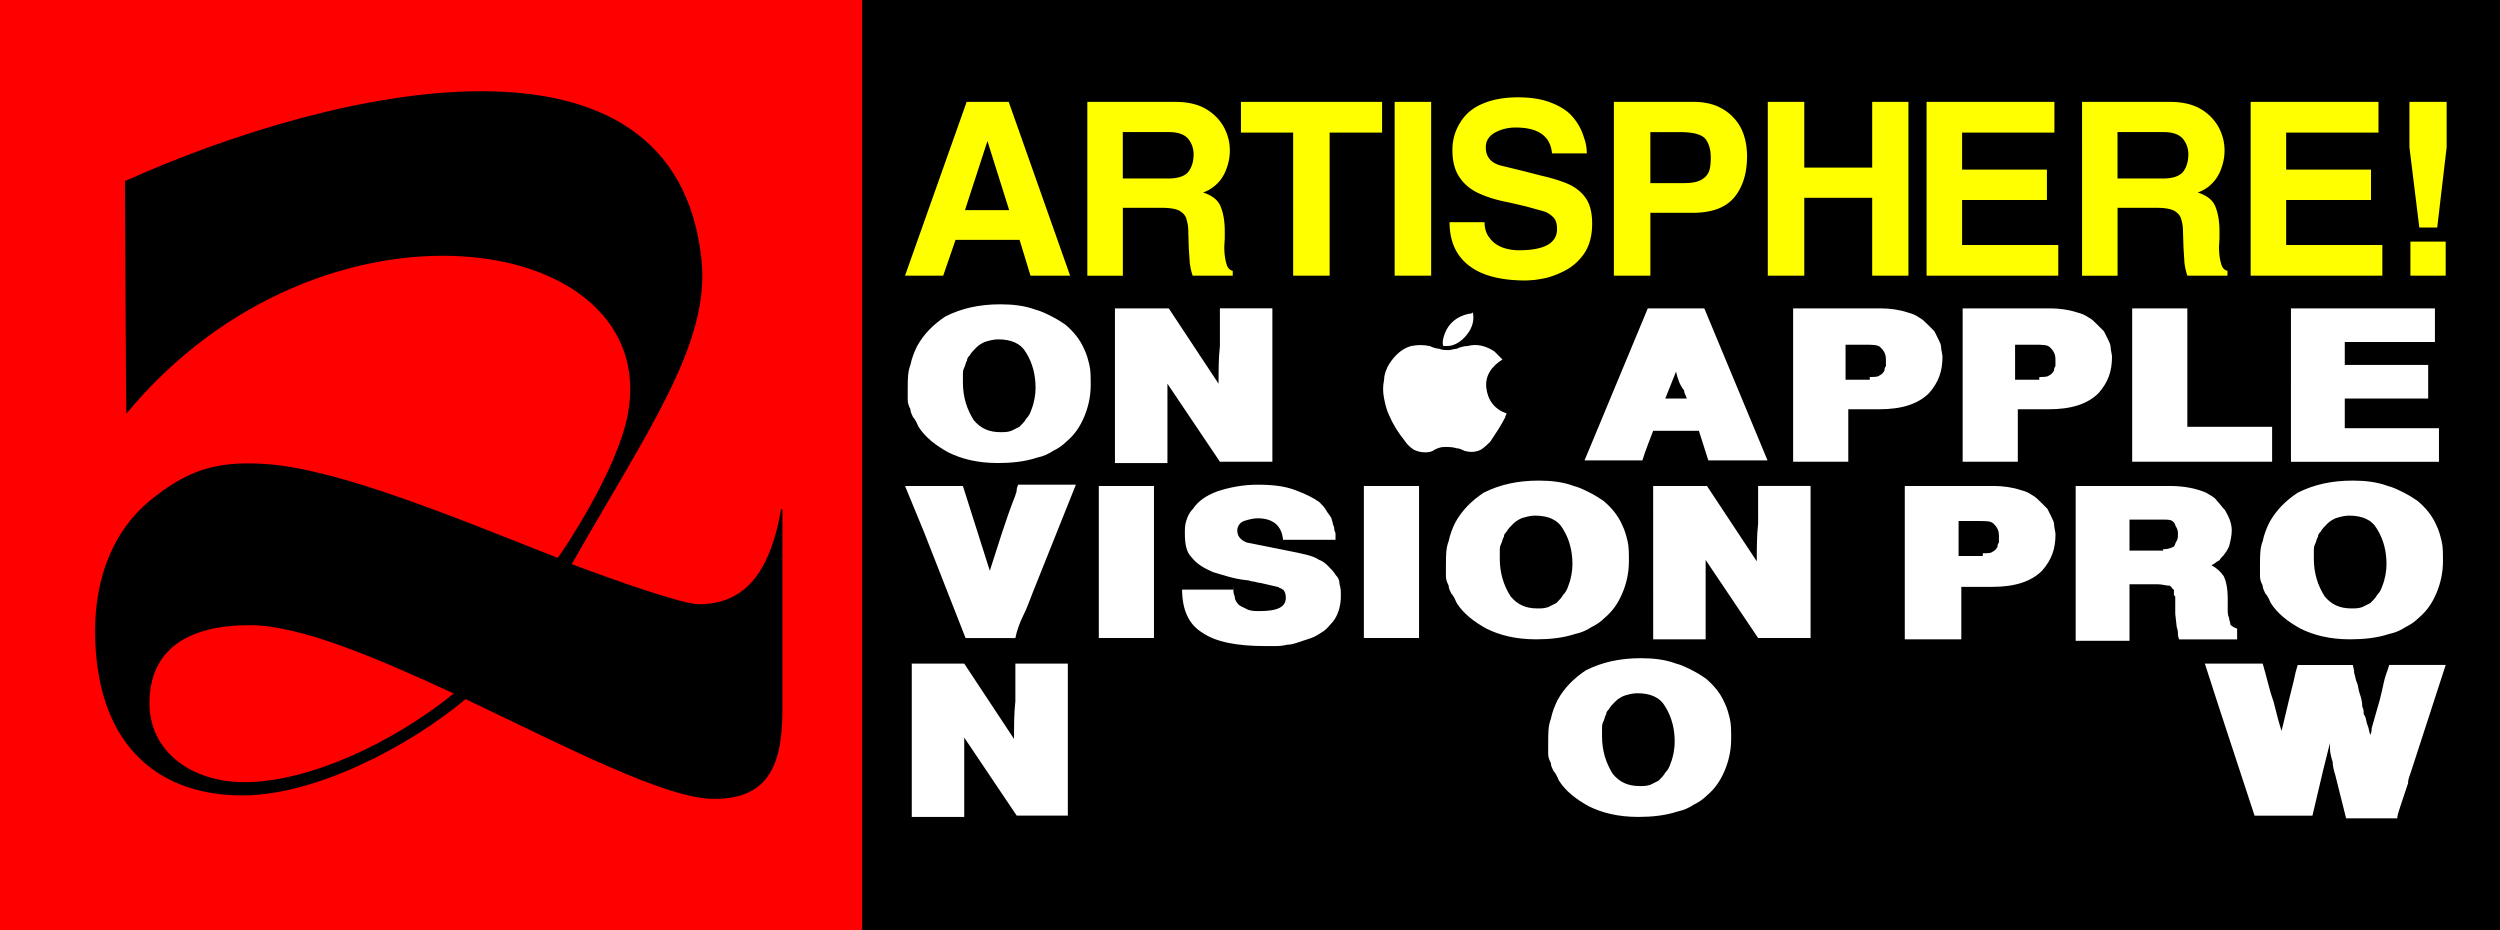
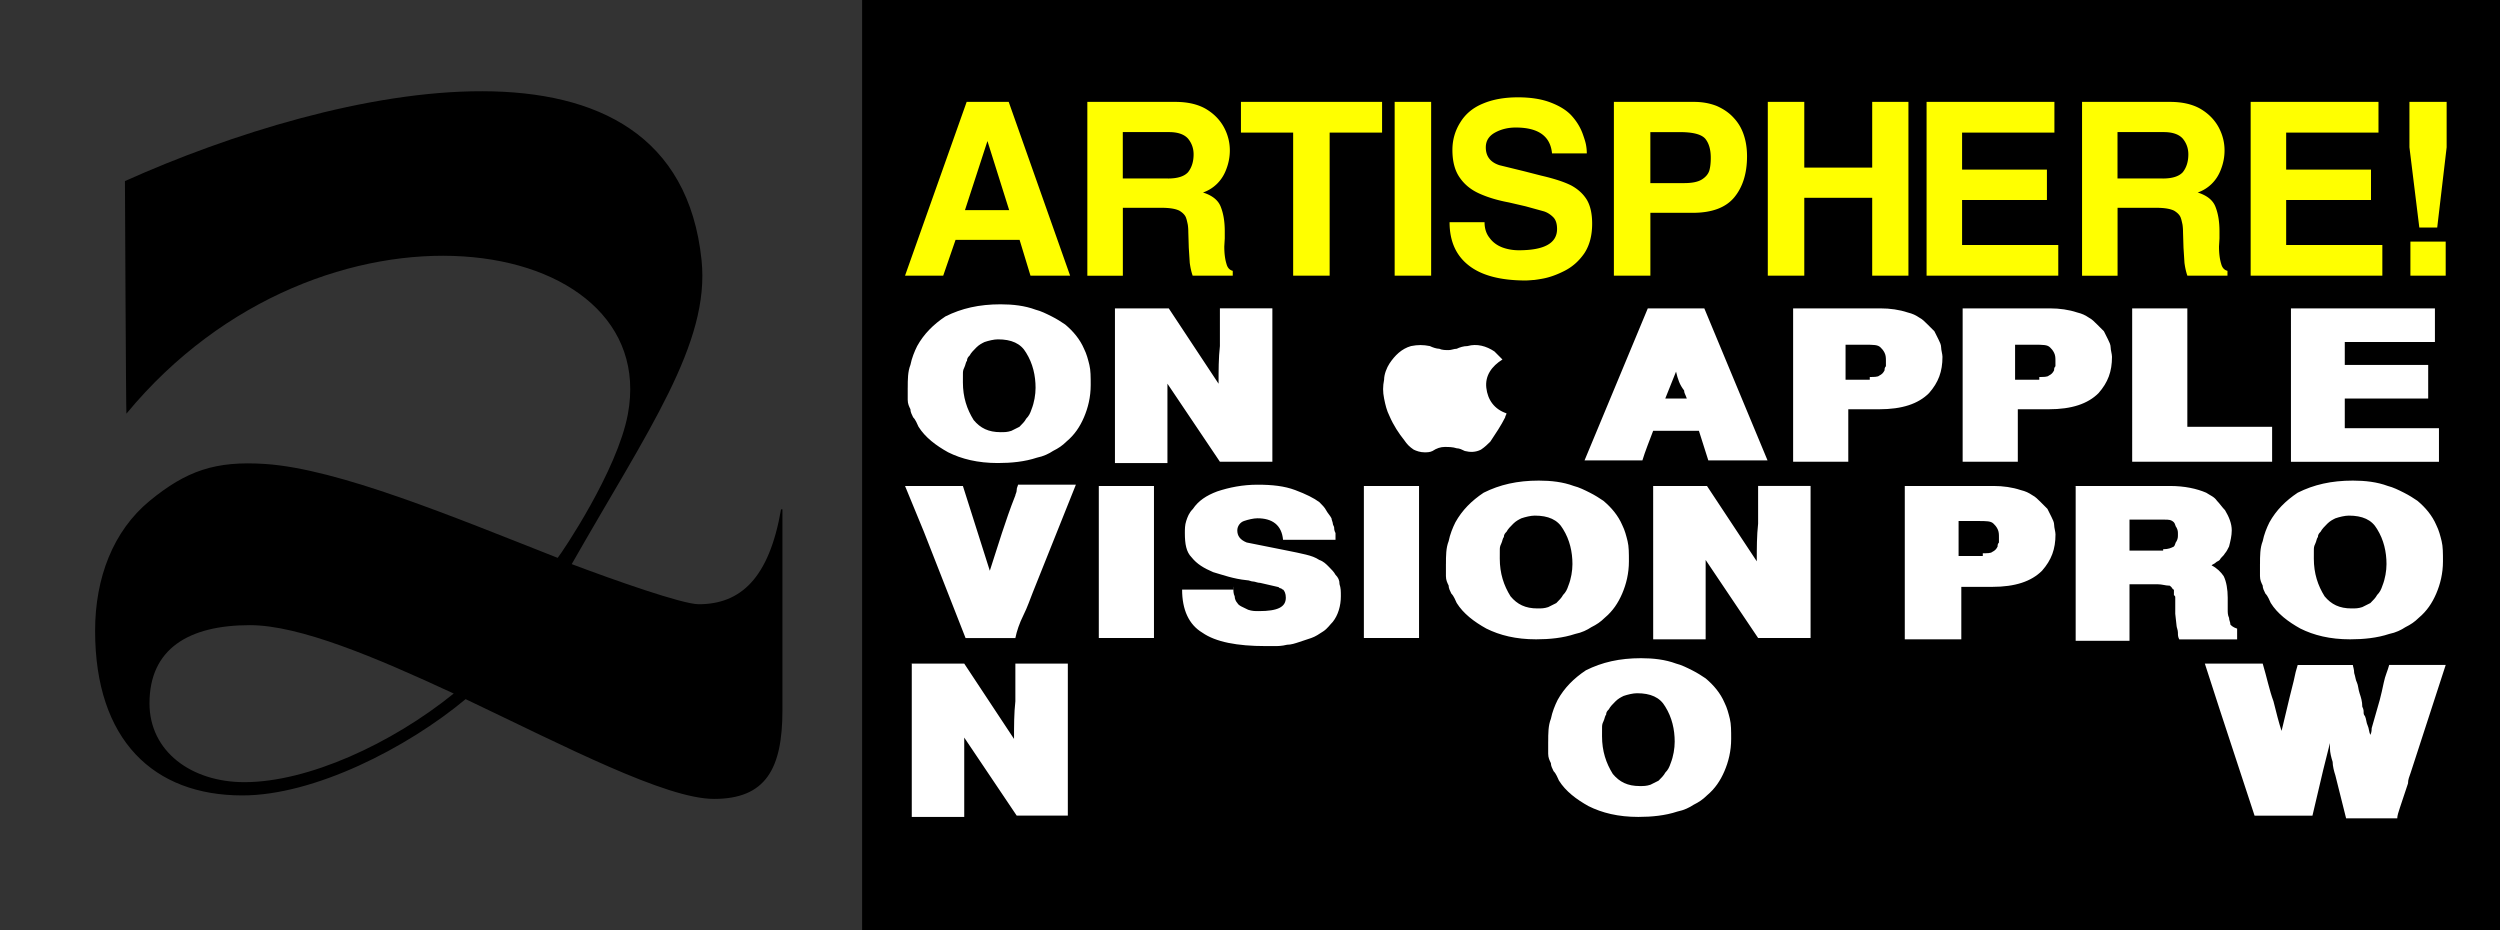
<svg xmlns="http://www.w3.org/2000/svg" version="1.1" id="Layer_1" x="0" y="0" viewBox="0 0 898.25 334.19" style="enable-background:new 0 0 898.25 334.19" xml:space="preserve">
  <rect x="0" y="0" width="898.25" height="334.19" fill="#333333" stroke="none" />
  <style>.st1{fill:#ff0}.st2{fill:#fff}</style>
-   <path style="fill:red" d="M-.17 0h313.12v334.19H-.17z" />
  <path d="M309.76 0h588.49v334.19H309.76zM251.03 217.1c-5.77 0-30.32-8.64-45.61-14.41 27.39-48.12 49.76-79.3 46.65-109.22-9.33-89.97-131.46-62.4-207.18-28.41 0 0 .38 83.75.53 83.57 70.19-84.98 192.51-65.76 180.16.24-3.8 20.29-23.62 49.65-25.21 51.57-37.61-14.79-78.77-31.97-105.03-33.73-17.93-1.2-28.37 2.41-41.62 13.29-13.04 10.78-19.55 27.58-19.55 46.63 0 39.36 21.06 59.17 52.9 59.17 25.82 0 59.17-17.05 80.23-34.6 35.85 17.05 71.96 35.85 89.26 35.85 18.55 0 24.57-10.78 24.57-31.84V183h-.5c-4.28 24.82-14.56 34.1-29.6 34.1zM87.81 281.03c-19.05 0-34.1-11.03-34.1-28.33 0-19.56 14.04-28.08 36.1-28.08 17.8 0 45.13 11.53 73.21 24.57-22.31 18.05-52.39 31.84-75.21 31.84z" />
  <path class="st1" d="M347.32 36.61h15.11l22.06 62.43h-14.24l-3.91-12.85h-23.01l-4.43 12.85h-13.72l22.14-62.43zm15.28 38.9-7.81-24.83-8.08 24.83h15.89zM390.65 36.61h31.69c4.28 0 7.87.81 10.77 2.43 2.89 1.68 5.09 3.88 6.6 6.6 1.45 2.66 2.17 5.47 2.17 8.42 0 2.26-.41 4.46-1.22 6.6-.75 2.08-1.85 3.85-3.3 5.3a13.478 13.478 0 0 1-5.12 3.21c3.3 1.04 5.41 2.72 6.34 5.04.98 2.43 1.48 5.38 1.48 8.86v2.61l-.17 2.86c0 2.49.26 4.57.78 6.25.35 1.39 1.1 2.23 2.26 2.52v1.74h-14.41c-.46-1.33-.81-2.87-1.04-4.6l-.35-5.47-.17-5.56c0-.93-.06-1.79-.17-2.6-.06-.35-.2-.98-.43-1.91l-.17-.52c-.29-.98-1.1-1.88-2.43-2.69-1.39-.69-3.53-1.04-6.43-1.04h-13.89v24.4h-12.76V36.61zm29 27.53c3.42 0 5.82-.75 7.21-2.26 1.33-1.68 2-3.82 2-6.43 0-2.14-.67-4.02-2-5.64-1.39-1.56-3.68-2.35-6.86-2.35h-16.58v16.67h16.23zM464.63 47.64h-18.76V36.61h50.71v11.03h-18.84v51.41h-13.11V47.64zM501.1 36.61h13.11v62.43H501.1V36.61zM533.4 79.85c0 2.26.61 4.14 1.82 5.64 1.1 1.51 2.6 2.64 4.52 3.39 1.85.69 3.85 1.04 5.99 1.04 9.15 0 13.72-2.55 13.72-7.64 0-1.91-.46-3.33-1.39-4.25-.98-.98-2.08-1.68-3.3-2.08l-6.6-1.82-5.99-1.39c-4.05-.75-7.61-1.82-10.68-3.21-2.95-1.33-5.27-3.21-6.95-5.64-1.79-2.49-2.69-5.82-2.69-9.99 0-3.65.96-6.98 2.87-9.98 1.85-3.01 4.54-5.24 8.08-6.69 3.53-1.5 7.73-2.26 12.59-2.26 4.57 0 8.45.61 11.64 1.82 3.36 1.27 5.9 2.86 7.64 4.77 1.79 1.97 3.13 4.14 3.99 6.51.58 1.62.96 2.84 1.13 3.65.23 1.1.35 2.23.35 3.39h-12.5c-.58-6.19-4.92-9.29-13.02-9.29-2.78 0-5.27.61-7.47 1.82-2.2 1.22-3.3 2.98-3.3 5.3 0 3.24 1.65 5.38 4.95 6.43l8.86 2.17 6.08 1.56c4.75 1.1 8.36 2.29 10.85 3.56 2.43 1.33 4.28 3.04 5.56 5.12 1.27 2.14 1.91 5.01 1.91 8.6 0 4.23-.93 7.76-2.78 10.59-1.91 2.78-4.28 4.89-7.12 6.34-2.72 1.39-5.3 2.32-7.73 2.78-1.22.23-2.32.4-3.3.52h-.26c-1.27.11-2.17.17-2.69.17-8.97 0-15.75-1.77-20.32-5.3-4.69-3.59-7.03-8.8-7.03-15.63h12.57zM579.86 36.61h28.83c2.95 0 5.67.49 8.16 1.48 2.49 1.1 4.52 2.52 6.08 4.26 1.68 1.79 2.89 3.88 3.65 6.25.75 2.26 1.13 4.77 1.13 7.55 0 6.08-1.5 10.97-4.52 14.68-3.07 3.76-8.07 5.64-15.02 5.64h-15.19v22.58h-13.11V36.61zm25.27 29.18c2.83 0 4.95-.43 6.34-1.3s2.29-1.94 2.69-3.21c.35-1.22.52-2.75.52-4.6 0-2.95-.67-5.24-2-6.86-1.39-1.56-4.4-2.35-9.03-2.35h-10.68v18.32h12.16zM635.17 36.61h13.11v23.62h24.4V36.61h13.02v62.43h-13.02V71.08h-24.4v27.96h-13.11V36.61zM692.22 36.61h45.93v11.03h-33.17v13.29h30.48v10.94h-30.48v16.15h34.56v11.03h-47.32V36.61zM748.05 36.61h31.69c4.28 0 7.87.81 10.77 2.43 2.89 1.68 5.09 3.88 6.6 6.6 1.45 2.66 2.17 5.47 2.17 8.42 0 2.26-.41 4.46-1.22 6.6-.75 2.08-1.85 3.85-3.3 5.3a13.478 13.478 0 0 1-5.12 3.21c3.3 1.04 5.41 2.72 6.34 5.04.98 2.43 1.48 5.38 1.48 8.86v2.61l-.17 2.86c0 2.49.26 4.57.78 6.25.35 1.39 1.1 2.23 2.26 2.52v1.74h-14.41c-.46-1.33-.81-2.87-1.04-4.6l-.35-5.47-.17-5.56c0-.93-.06-1.79-.17-2.6-.06-.35-.2-.98-.43-1.91l-.17-.52c-.29-.98-1.1-1.88-2.43-2.69-1.39-.69-3.53-1.04-6.43-1.04h-13.89v24.4h-12.76V36.61zm29.01 27.53c3.41 0 5.82-.75 7.21-2.26 1.33-1.68 2-3.82 2-6.43 0-2.14-.67-4.02-2-5.64-1.39-1.56-3.68-2.35-6.86-2.35h-16.59v16.67h16.24zM808.66 36.61h45.93v11.03h-33.17v13.29h30.48v10.94h-30.48v16.15h34.56v11.03h-47.32V36.61zM865.71 52.93V36.61h13.37v16.32l-3.39 28.83h-6.43l-3.55-28.83zm.35 33.87h12.68v12.24h-12.68V86.8z" />
  <path class="st2" d="M326.15 139.32c0-2.9 0-5.8.97-8.22.48-2.42 1.45-4.83 2.42-6.77 2.42-4.35 5.8-7.74 10.15-10.64 5.8-2.9 12.09-4.35 19.82-4.35 4.35 0 8.7.48 12.57 1.93 1.93.48 3.87 1.45 5.8 2.42 1.93.97 3.38 1.93 4.83 2.9 2.9 2.42 5.32 5.32 6.77 8.7.97 1.93 1.45 3.87 1.93 5.8.48 1.93.48 4.35.48 7.25 0 4.35-.97 8.22-2.42 11.6-1.45 3.38-3.38 6.28-6.28 8.7-1.45 1.45-2.9 2.42-4.83 3.38-1.45.97-3.38 1.93-5.8 2.42-4.35 1.45-9.19 1.93-14.02 1.93-7.25 0-13.05-1.45-17.89-3.87-4.35-2.42-8.22-5.32-10.64-9.19-.48-.97-.97-2.42-1.93-3.38-.48-.97-.97-1.93-.97-2.9-.48-.97-.97-1.93-.97-3.38v-4.33zm19.82-1.93c0 5.32 1.45 9.67 3.87 13.54 2.42 2.9 5.32 4.35 9.67 4.35 1.45 0 2.42 0 3.87-.48.97-.48 1.93-.97 2.9-1.45.97-.97 1.93-1.93 2.42-2.9.97-.97 1.45-1.93 1.93-3.38.97-2.42 1.45-5.32 1.45-7.74 0-4.35-.97-8.7-3.38-12.57-1.93-3.38-5.32-4.83-10.15-4.83-1.45 0-3.38.48-4.83.97-.97.48-1.93.97-2.9 1.93-.97.97-1.93 1.93-2.42 2.9-.48.48-.97.97-.97 1.93-.48.48-.48 1.45-.97 2.42-.48.97-.48 1.45-.48 2.42-.01.95-.01 1.92-.01 2.89zM400.6 110.8h19.34l17.89 27.07c0-4.83 0-9.19.48-13.54v-13.54h18.85v55.11h-18.85l-18.85-28.04v28.52H400.6V110.8zM592.05 110.8h20.31l22.72 54.63H613.8l-3.38-10.64h-16.44c-1.09 2.9-3.02 7.74-3.87 10.64h-20.79l22.73-54.63zm14.02 32.39c-.48-1.45-.97-1.93-.97-2.9-1.6-2.06-2.23-3.92-2.9-6.77-1.21 3.15-2.66 6.52-3.87 9.67h7.74zM643.78 110.8h31.91c3.38 0 6.77.48 9.67 1.45 1.93.48 2.9.97 4.35 1.93.97.48 1.93 1.45 2.9 2.42l2.42 2.42c.48.97.97 1.93 1.45 2.9s.97 1.93.97 2.9.48 2.42.48 3.38c0 5.32-1.45 9.19-4.83 13.05-3.87 3.87-9.67 5.8-17.89 5.8h-11.12v18.85h-19.82v-55.1h-.49zm28.04 24.65c1.45 0 2.9 0 3.38-.48.97-.48 1.45-.97 1.93-1.93 0-.48 0-.97.48-1.45v-1.93c0-.97 0-1.93-.48-2.9s-.97-1.45-1.45-1.93c-.97-.97-2.42-.97-5.8-.97h-6.77v12.57h8.7v-.98zM704.69 110.8h31.91c3.38 0 6.77.48 9.67 1.45 1.93.48 2.9.97 4.35 1.93.97.48 1.93 1.45 2.9 2.42l2.42 2.42c.48.97.97 1.93 1.45 2.9s.97 1.93.97 2.9.48 2.42.48 3.38c0 5.32-1.45 9.19-4.83 13.05-3.87 3.87-9.67 5.8-17.89 5.8H725v18.85h-19.82v-55.1h-.49zm28.04 24.65c1.45 0 2.9 0 3.38-.48.97-.48 1.45-.97 1.93-1.93 0-.48 0-.97.48-1.45v-1.93c0-.97 0-1.93-.48-2.9s-.97-1.45-1.45-1.93c-.97-.97-2.42-.97-5.8-.97h-6.77v12.57h8.7v-.98zM766.09 110.8h19.82v42.54h30.46v12.57h-50.28V110.8zM823.14 110.8h51.73v12.09h-32.39v8.22h29.97v12.09h-29.97v10.64h33.84v12.09h-53.18V110.8zM331.95 191.05l-6.77-16.44h20.79l9.67 30.46c1.45-4.35 2.9-9.19 4.35-13.54 1.45-4.35 2.9-8.7 4.83-13.54 0-.48.48-.97.48-1.93s.48-1.45.48-1.93h20.79l-15.47 38.68c-.97 2.42-1.93 5.32-3.38 8.22-1.45 2.9-2.42 5.8-2.9 8.22h-17.89l-14.98-38.2zM394.8 174.61h19.82v54.63H394.8v-54.63zM443.14 210.87c0 1.45 0 2.42.48 3.38 0 .97.48 1.93.97 2.42.48.97 1.93 1.45 3.87 2.42 1.45.48 2.42.48 3.87.48 6.77 0 9.67-1.45 9.67-4.83 0-1.45-.48-2.42-.97-2.9-.48 0-.48-.48-.97-.48s-.48-.48-.97-.48c-1.93-.48-4.35-.97-6.28-1.45-.97 0-1.93-.48-2.42-.48-.97 0-1.45-.48-2.42-.48-4.83-.48-8.7-1.93-12.09-2.9-3.38-1.45-5.8-2.9-7.74-5.32-1.93-1.93-2.42-4.83-2.42-8.7 0-1.45 0-2.9.48-4.35.48-1.45.97-2.9 2.42-4.35 1.93-2.9 4.83-4.83 8.7-6.28 4.35-1.45 9.19-2.42 14.5-2.42s9.67.48 13.54 1.93c3.87 1.45 6.77 2.9 8.7 4.35.97.97 1.93 1.93 2.42 2.9s1.45 1.93 1.93 2.9c0 .48.48 1.45.48 1.93s.48.97.48 1.45 0 .97.48 1.93v2.42H461c-.48-5.32-3.87-7.74-9.19-7.74-1.45 0-3.38.48-4.83.97-1.45.48-2.42 1.93-2.42 3.38 0 1.93.97 3.38 3.38 4.35l14.5 2.9c2.42.48 4.83.97 6.77 1.45 1.93.48 3.38.97 4.83 1.93 1.45.48 2.42 1.45 3.38 2.42s1.93 1.93 2.42 2.9c.97.97 1.45 1.93 1.45 3.38.48 1.45.48 2.42.48 4.35 0 3.38-.97 6.77-2.9 9.19-.97.97-1.93 2.42-3.38 3.38-1.45.97-2.9 1.93-4.35 2.42-1.45.48-2.9.97-4.35 1.45s-2.9.97-4.35.97c-1.93.48-3.38.48-4.35.48h-3.39c-10.15 0-17.89-1.45-22.72-4.83-4.83-2.9-7.25-8.22-7.25-15.47h18.37v-.97zM490.04 174.61h19.82v54.63h-19.82v-54.63zM519.53 202.66c0-2.9 0-5.8.97-8.22.48-2.42 1.45-4.83 2.42-6.77 2.42-4.35 5.8-7.74 10.15-10.64 5.8-2.9 12.09-4.35 19.82-4.35 4.35 0 8.7.48 12.57 1.93 1.93.48 3.87 1.45 5.8 2.42 1.93.97 3.38 1.93 4.83 2.9 2.9 2.42 5.32 5.32 6.77 8.7.97 1.93 1.45 3.87 1.93 5.8.48 1.93.48 4.35.48 7.25 0 4.35-.97 8.22-2.42 11.6-1.45 3.38-3.38 6.28-6.28 8.7-1.45 1.45-2.9 2.42-4.83 3.38-1.45.97-3.38 1.93-5.8 2.42-4.35 1.45-9.19 1.93-14.02 1.93-7.25 0-13.05-1.45-17.89-3.87-4.35-2.42-8.22-5.32-10.64-9.19-.48-.97-.97-2.42-1.93-3.38-.48-.97-.97-1.93-.97-2.9-.48-.97-.97-1.93-.97-3.38v-4.33zm19.34-1.94c0 5.32 1.45 9.67 3.87 13.54 2.42 2.9 5.32 4.35 9.67 4.35 1.45 0 2.42 0 3.87-.48.97-.48 1.93-.97 2.9-1.45.97-.97 1.93-1.93 2.42-2.9.97-.97 1.45-1.93 1.93-3.38.97-2.42 1.45-5.32 1.45-7.74 0-4.35-.97-8.7-3.38-12.57-1.93-3.38-5.32-4.83-10.15-4.83-1.45 0-3.38.48-4.83.97-.97.48-1.93.97-2.9 1.93s-1.93 1.93-2.42 2.9c-.48.48-.97.97-.97 1.93-.48.48-.48 1.45-.97 2.42-.48.97-.48 1.45-.48 2.42-.01 1.44-.01 1.92-.01 2.89zM593.98 174.61h19.34l17.89 27.07c0-4.83 0-9.19.48-13.54V174.6h18.85v54.63h-18.85l-18.85-28.04v28.52h-18.85l-.01-55.1zM684.39 174.61h31.91c3.38 0 6.77.48 9.67 1.45 1.93.48 2.9.97 4.35 1.93.97.48 1.93 1.45 2.9 2.42l2.42 2.42c.48.97.97 1.93 1.45 2.9s.97 1.93.97 2.9.48 2.42.48 3.38c0 5.32-1.45 9.19-4.83 13.05-3.87 3.87-9.67 5.8-17.89 5.8H704.7v18.85h-20.31v-55.1zm28.04 24.18c1.45 0 2.9 0 3.38-.48.97-.48 1.45-.97 1.93-1.93 0-.48 0-.97.48-1.45V193c0-.97 0-1.93-.48-2.9s-.97-1.45-1.45-1.93c-.97-.97-2.42-.97-5.8-.97h-6.77v12.57h8.7v-.98zM745.3 174.61h34.33c5.32 0 9.67.97 13.05 2.42 1.45.97 2.9 1.45 3.87 2.9.97.97 1.93 2.42 2.9 3.38 1.45 2.42 2.42 4.83 2.42 7.25 0 1.93-.48 3.87-.97 5.8-.48.97-.97 1.93-1.45 2.42-.48.97-1.45 1.45-1.93 2.42-.48.48-.97.48-1.45.97-.48.48-.97.48-1.45.97 1.93.97 3.38 2.42 4.35 3.87.97 1.93 1.45 4.83 1.45 7.74v4.35c0 .97 0 1.93.48 2.9 0 .97.48 1.45.48 2.42.48.48.97.97 2.42 1.45v3.87h-20.79c-.48-.97-.48-1.45-.48-2.42s-.48-1.93-.48-2.42l-.48-4.35v-5.8c0-.48 0-.48-.48-.97v-1.92c-.48 0-.48-.48-.97-.97-.48-.48-.48-.48-.97-.48-.97 0-2.42-.48-3.87-.48h-10.15v20.31h-19.34v-55.6h-.49zm31.91 22.73c1.93 0 2.9-.48 3.87-.97.48-.48.48-1.45.97-1.93.48-.97.48-1.45.48-2.42s0-1.45-.48-2.42c-.48-.48-.48-1.45-.97-1.93-.97-.97-1.93-.97-3.38-.97h-12.57v11.12h12.09v-.48zM812.02 202.66c0-2.9 0-5.8.97-8.22.48-2.42 1.45-4.83 2.42-6.77 2.42-4.35 5.8-7.74 10.15-10.64 5.8-2.9 12.09-4.35 19.82-4.35 4.35 0 8.7.48 12.57 1.93 1.93.48 3.87 1.45 5.8 2.42 1.93.97 3.38 1.93 4.83 2.9 2.9 2.42 5.32 5.32 6.77 8.7.97 1.93 1.45 3.87 1.93 5.8.48 1.93.48 4.35.48 7.25 0 4.35-.97 8.22-2.42 11.6-1.45 3.38-3.38 6.28-6.28 8.7-1.45 1.45-2.9 2.42-4.83 3.38-1.45.97-3.38 1.93-5.8 2.42-4.35 1.45-9.19 1.93-14.02 1.93-7.25 0-13.05-1.45-17.89-3.87-4.35-2.42-8.22-5.32-10.64-9.19-.48-.97-.97-2.42-1.93-3.38-.48-.97-.97-1.93-.97-2.9-.48-.97-.97-1.93-.97-3.38v-4.33zm19.34-1.94c0 5.32 1.45 9.67 3.87 13.54 2.42 2.9 5.32 4.35 9.67 4.35 1.45 0 2.42 0 3.87-.48.97-.48 1.93-.97 2.9-1.45.97-.97 1.93-1.93 2.42-2.9.97-.97 1.45-1.93 1.93-3.38.97-2.42 1.45-5.32 1.45-7.74 0-4.35-.97-8.7-3.38-12.57-1.93-3.38-5.32-4.83-10.15-4.83-1.45 0-3.38.48-4.83.97-.97.48-1.93.97-2.9 1.93-.97.97-1.93 1.93-2.42 2.9-.48.48-.97.97-.97 1.93-.48.48-.48 1.45-.97 2.42-.48.97-.48 1.45-.48 2.42-.01 1.44-.01 1.92-.01 2.89zM327.11 238.43h19.34l17.89 27.07c0-4.83 0-9.19.48-13.54v-13.54h18.85v54.63H365.3l-18.85-28.04v28.52H327.6v-55.11h-.49zM556.27 266.47c0-2.9 0-5.8.97-8.22.48-2.42 1.45-4.83 2.42-6.77 2.42-4.35 5.8-7.74 10.15-10.64 5.8-2.9 12.09-4.35 19.82-4.35 4.35 0 8.7.48 12.57 1.93 1.93.48 3.87 1.45 5.8 2.42 1.93.97 3.38 1.93 4.83 2.9 2.9 2.42 5.32 5.32 6.77 8.7.97 1.93 1.45 3.87 1.93 5.8.48 1.93.48 4.35.48 7.25 0 4.35-.97 8.22-2.42 11.6-1.45 3.38-3.38 6.28-6.28 8.7-1.45 1.45-2.9 2.42-4.83 3.38-1.45.97-3.38 1.93-5.8 2.42-4.35 1.45-9.19 1.93-14.02 1.93-7.25 0-13.05-1.45-17.89-3.87-4.35-2.42-8.22-5.32-10.64-9.19-.48-.97-.97-2.42-1.93-3.38-.48-.97-.97-1.93-.97-2.9-.48-.97-.97-1.93-.97-3.38v-4.33zm19.34-1.93c0 5.32 1.45 9.67 3.87 13.54 2.42 2.9 5.32 4.35 9.67 4.35 1.45 0 2.42 0 3.87-.48.97-.48 1.93-.97 2.9-1.45.97-.97 1.93-1.93 2.42-2.9.97-.97 1.45-1.93 1.93-3.38.97-2.42 1.45-5.32 1.45-7.74 0-4.35-.97-8.7-3.38-12.57-1.93-3.38-5.32-4.83-10.15-4.83-1.45 0-3.38.48-4.83.97-.97.48-1.93.97-2.9 1.93s-1.93 1.93-2.42 2.9c-.48.48-.97.97-.97 1.93-.48.48-.48 1.45-.97 2.42-.48.97-.48 1.45-.48 2.42-.01.95-.01 1.92-.01 2.89zM797.52 254.87l-5.32-16.44h20.79c1.45 4.83 2.42 9.67 3.87 13.54.97 3.87 1.93 7.74 2.9 10.64l.48-1.93 2.42-10.15c.48-1.93.97-3.87 1.45-5.8.48-2.42.97-4.35 1.45-5.8h19.82c0 .48.48 1.45.48 2.9.48 1.45.48 2.42.97 3.38.48.97.48 2.42.97 3.87.48 1.45.97 2.9.97 4.83.48.97.48 1.45.48 1.93s0 .97.48 1.45c.48.97.48 2.42.97 3.38.48.97.48 2.42.97 3.38.48-.97.48-1.93.48-2.42l2.9-10.15c.48-1.93.97-3.87 1.45-6.28.48-2.42 1.45-4.35 1.93-6.28h20.31l-12.57 38.68c-.48 1.45-.97 2.42-.97 3.87-.48 1.45-.97 2.9-1.45 4.35-.48 1.45-.97 2.9-1.45 4.35-.48 1.45-.97 2.9-.97 3.87h-18.37l-3.87-15.47c-.48-1.45-.97-3.38-.97-4.83-.48-1.45-.97-3.38-.97-4.83v-1.94l-2.42 9.67-3.87 16.44h-20.79l-12.55-38.21zM539.83 129.17c-3.87 2.42-6.28 5.8-5.8 10.15.48 4.35 2.9 7.74 7.25 9.19 0 .48-.48.97-.48 1.45-1.45 2.9-3.38 5.8-5.32 8.7-.97.97-1.93 1.93-3.38 2.9-1.93.97-3.87.97-5.8.48-.97-.48-1.93-.97-2.9-.97-1.45-.48-2.9-.48-4.35-.48s-2.9.48-4.35 1.45c-.97.48-1.93.48-2.9.48-1.45 0-2.9-.48-3.87-.97-1.45-.97-2.42-1.93-3.38-3.38-1.93-2.42-3.87-5.32-5.32-8.7-.97-1.93-1.45-3.87-1.93-6.28s-.48-4.35 0-6.77c0-1.93.97-4.35 1.93-5.8 1.93-2.9 4.35-5.32 7.74-6.28 2.42-.48 4.35-.48 6.77 0 .97.48 2.42.97 3.38.97.97.48 2.42.48 3.38.48s1.93-.48 2.9-.48c.97-.48 2.42-.97 3.87-.97 3.38-.97 6.77 0 9.67 1.93.96.97 1.93 1.93 2.89 2.9z" />
-   <path class="st2" d="M529.2 112.25c.48 2.42 0 4.35-.97 6.28-1.45 2.42-3.38 4.35-5.8 5.32-.97.48-2.42.48-3.38.48h-.48c-.48-1.45 0-2.9.48-4.35 1.45-3.87 4.35-6.28 8.7-7.25.48 0 .96 0 1.45-.48z" />
</svg>